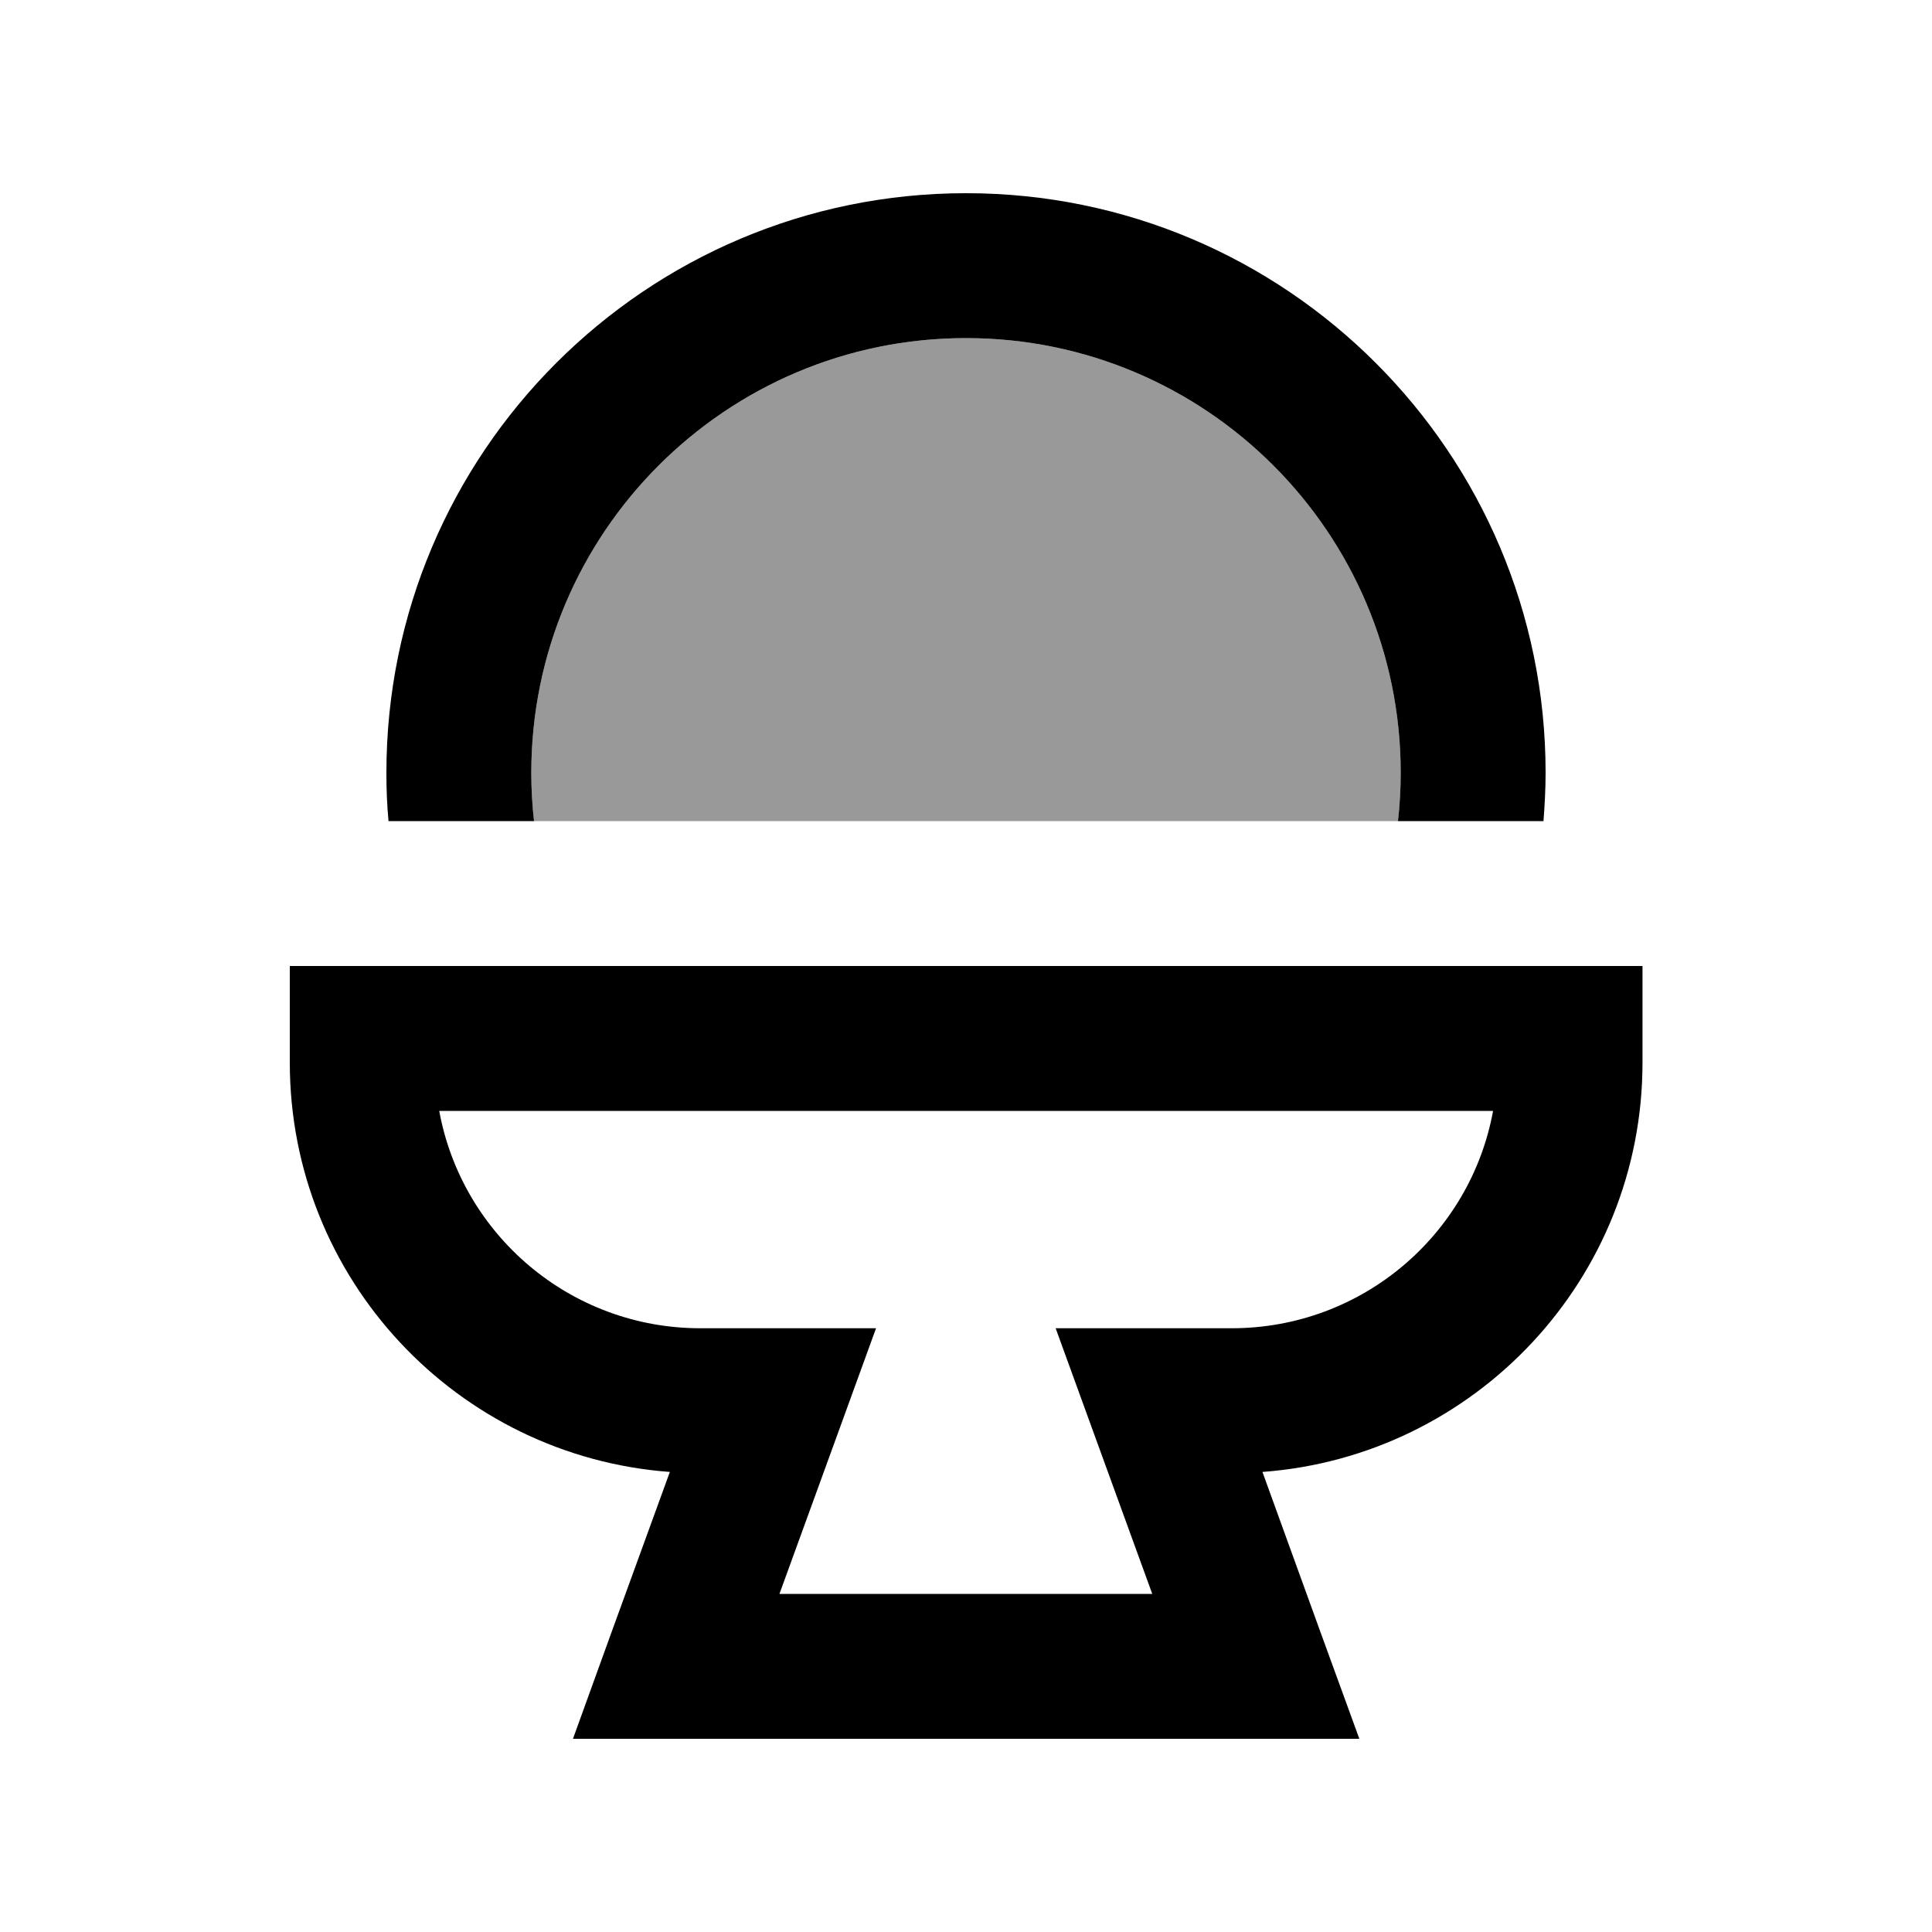
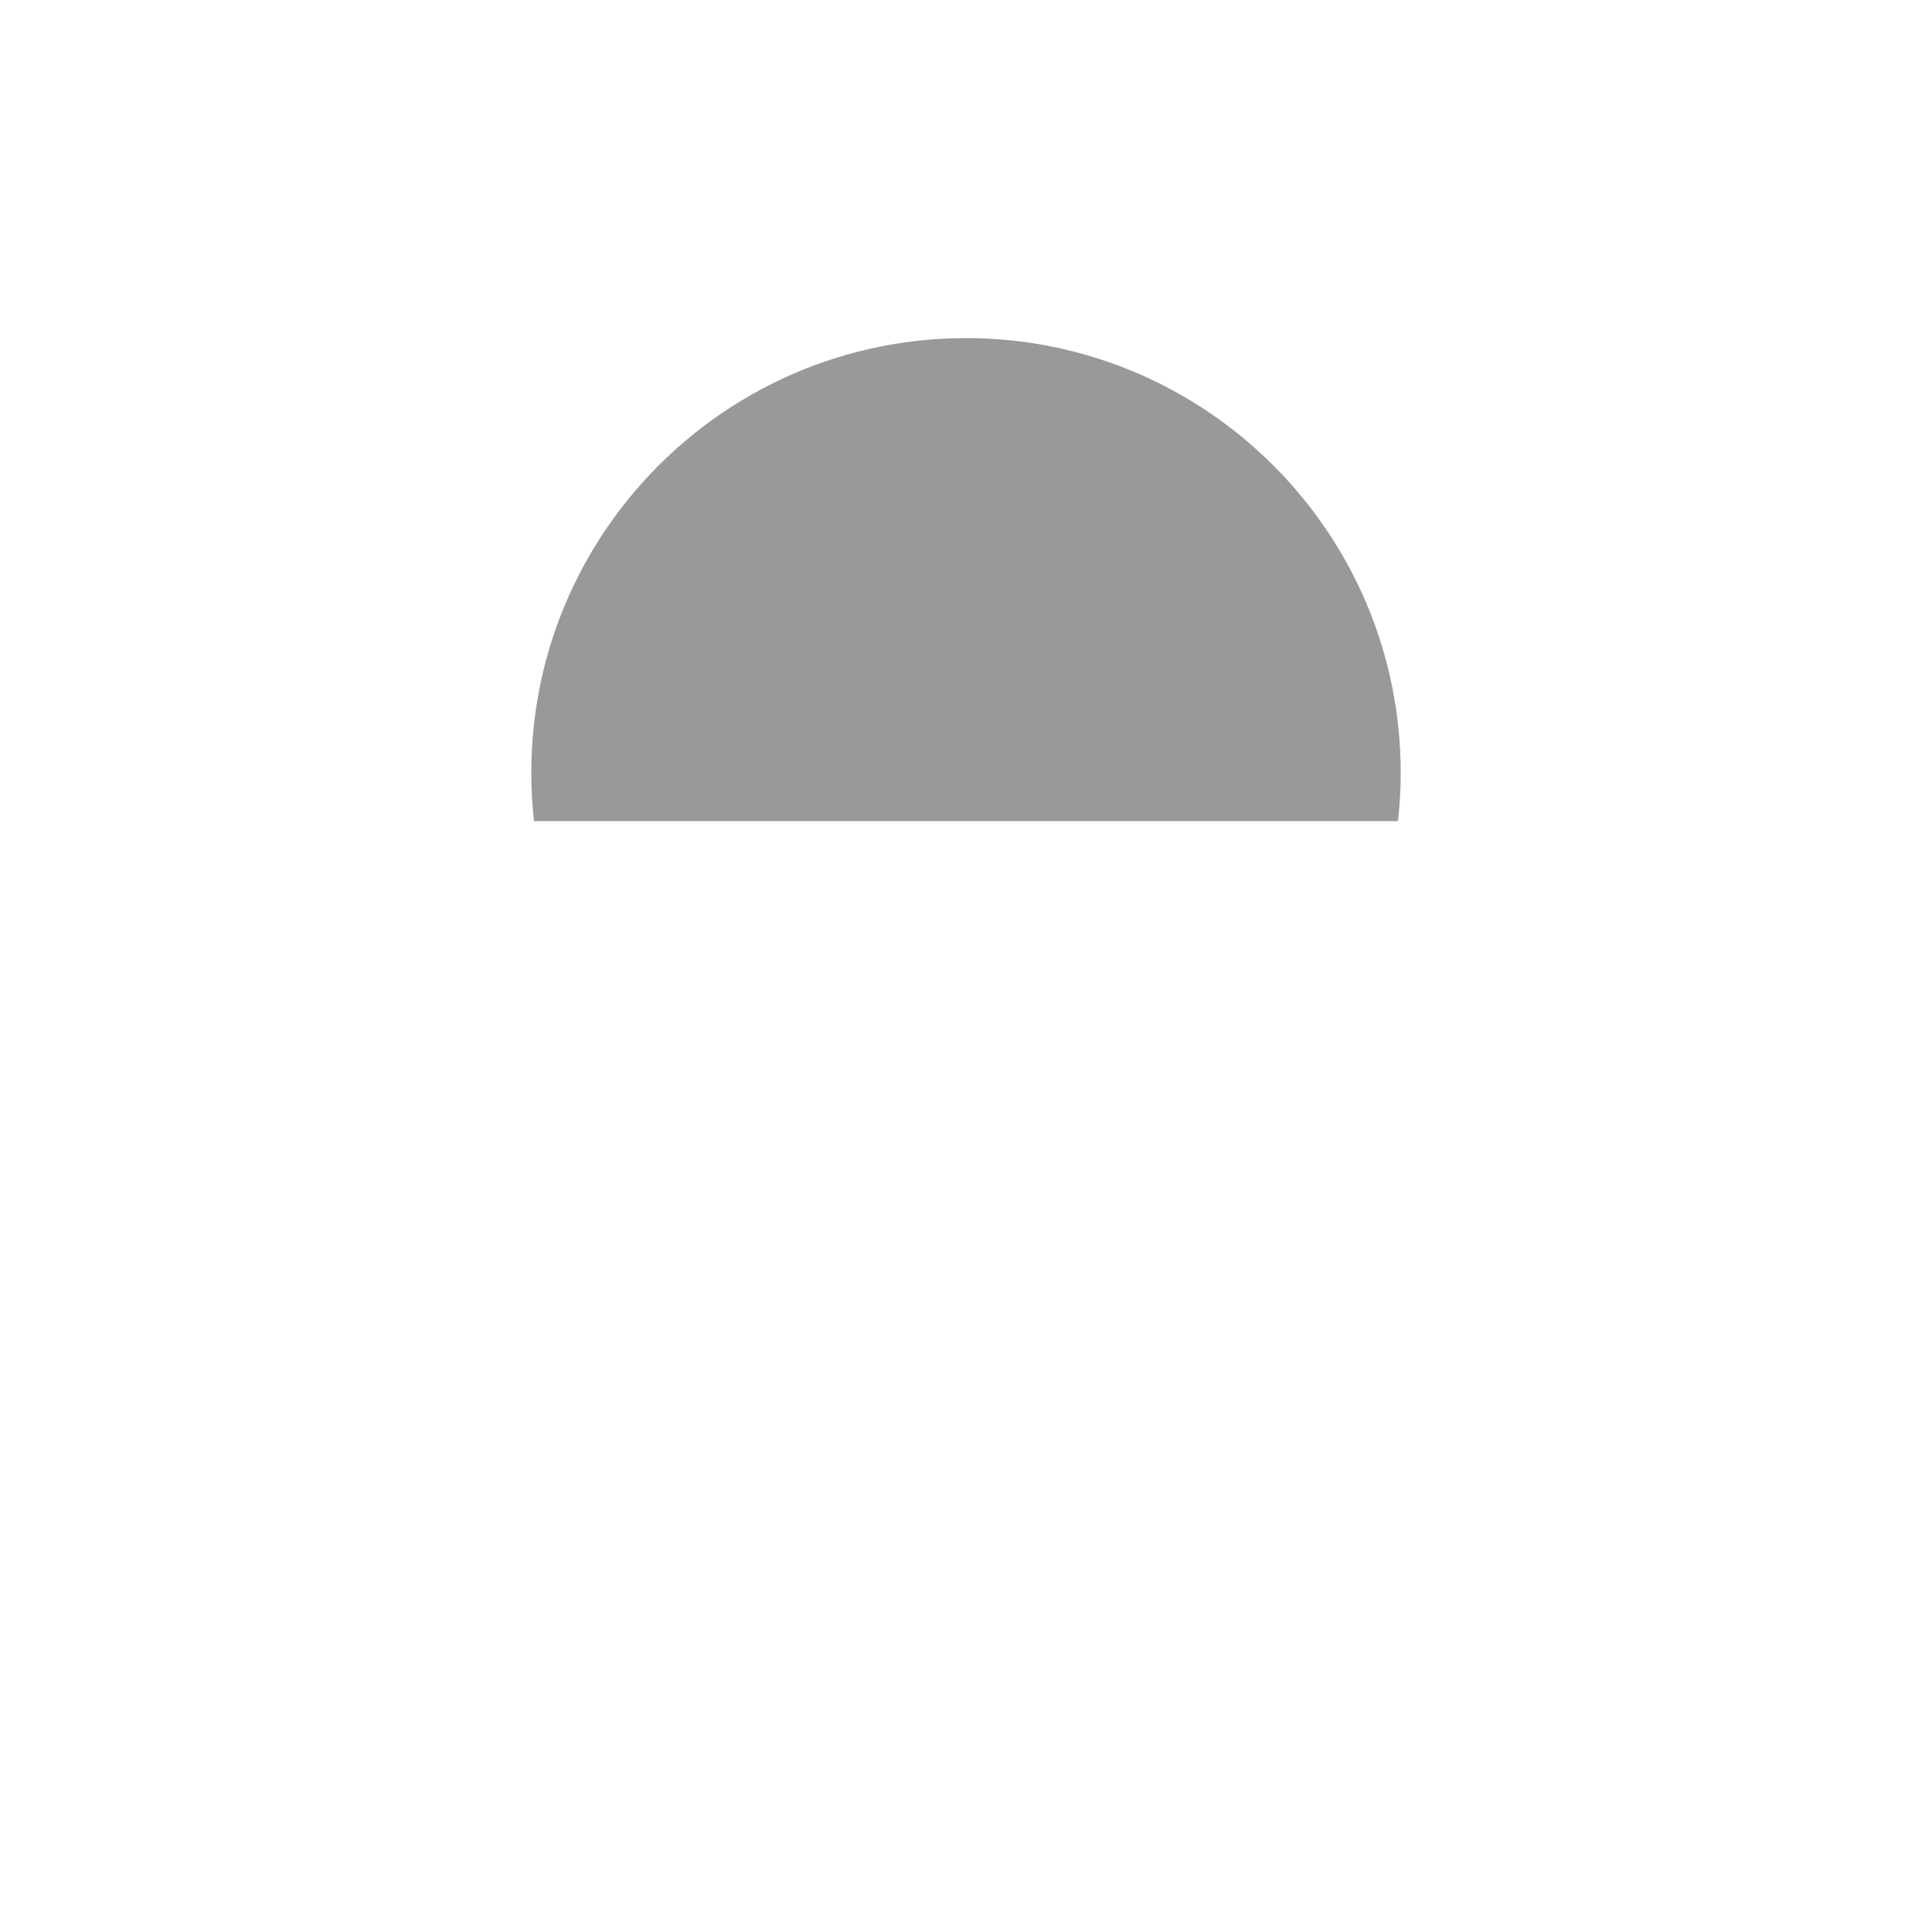
<svg xmlns="http://www.w3.org/2000/svg" viewBox="0 0 640 640">
  <path opacity=".4" fill="currentColor" d="M176 256C176 176.5 240.5 112 320 112C399.5 112 464 176.5 464 256C464 261.4 463.7 266.7 463.1 272L176.9 272C176.3 266.7 176 261.4 176 256z" />
-   <path fill="currentColor" d="M464 256C464 261.4 463.7 266.7 463.1 272L511.3 272C511.7 266.7 512 261.4 512 256C512 150 426 64 320 64C214 64 128 150 128 256C128 261.4 128.2 266.7 128.7 272L176.9 272C176.3 266.7 176 261.4 176 256C176 176.5 240.5 112 320 112C399.5 112 464 176.5 464 256zM120 320L96 320L96 352C96 423.7 151.5 482.4 221.9 487.6C206.8 529 196.1 558.5 189.8 576L450.3 576C443.9 558.5 433.2 529.1 418.2 487.6C488.6 482.4 544.1 423.7 544.1 352L544.1 320L120.1 320zM232 440C188.9 440 153 409 145.5 368L494.6 368C487.1 409 451.2 440 408 440L349.7 440C356.1 457.5 366.7 486.9 381.7 528L258.2 528C273.2 486.9 283.8 457.5 290.2 440L232 440z" />
</svg>